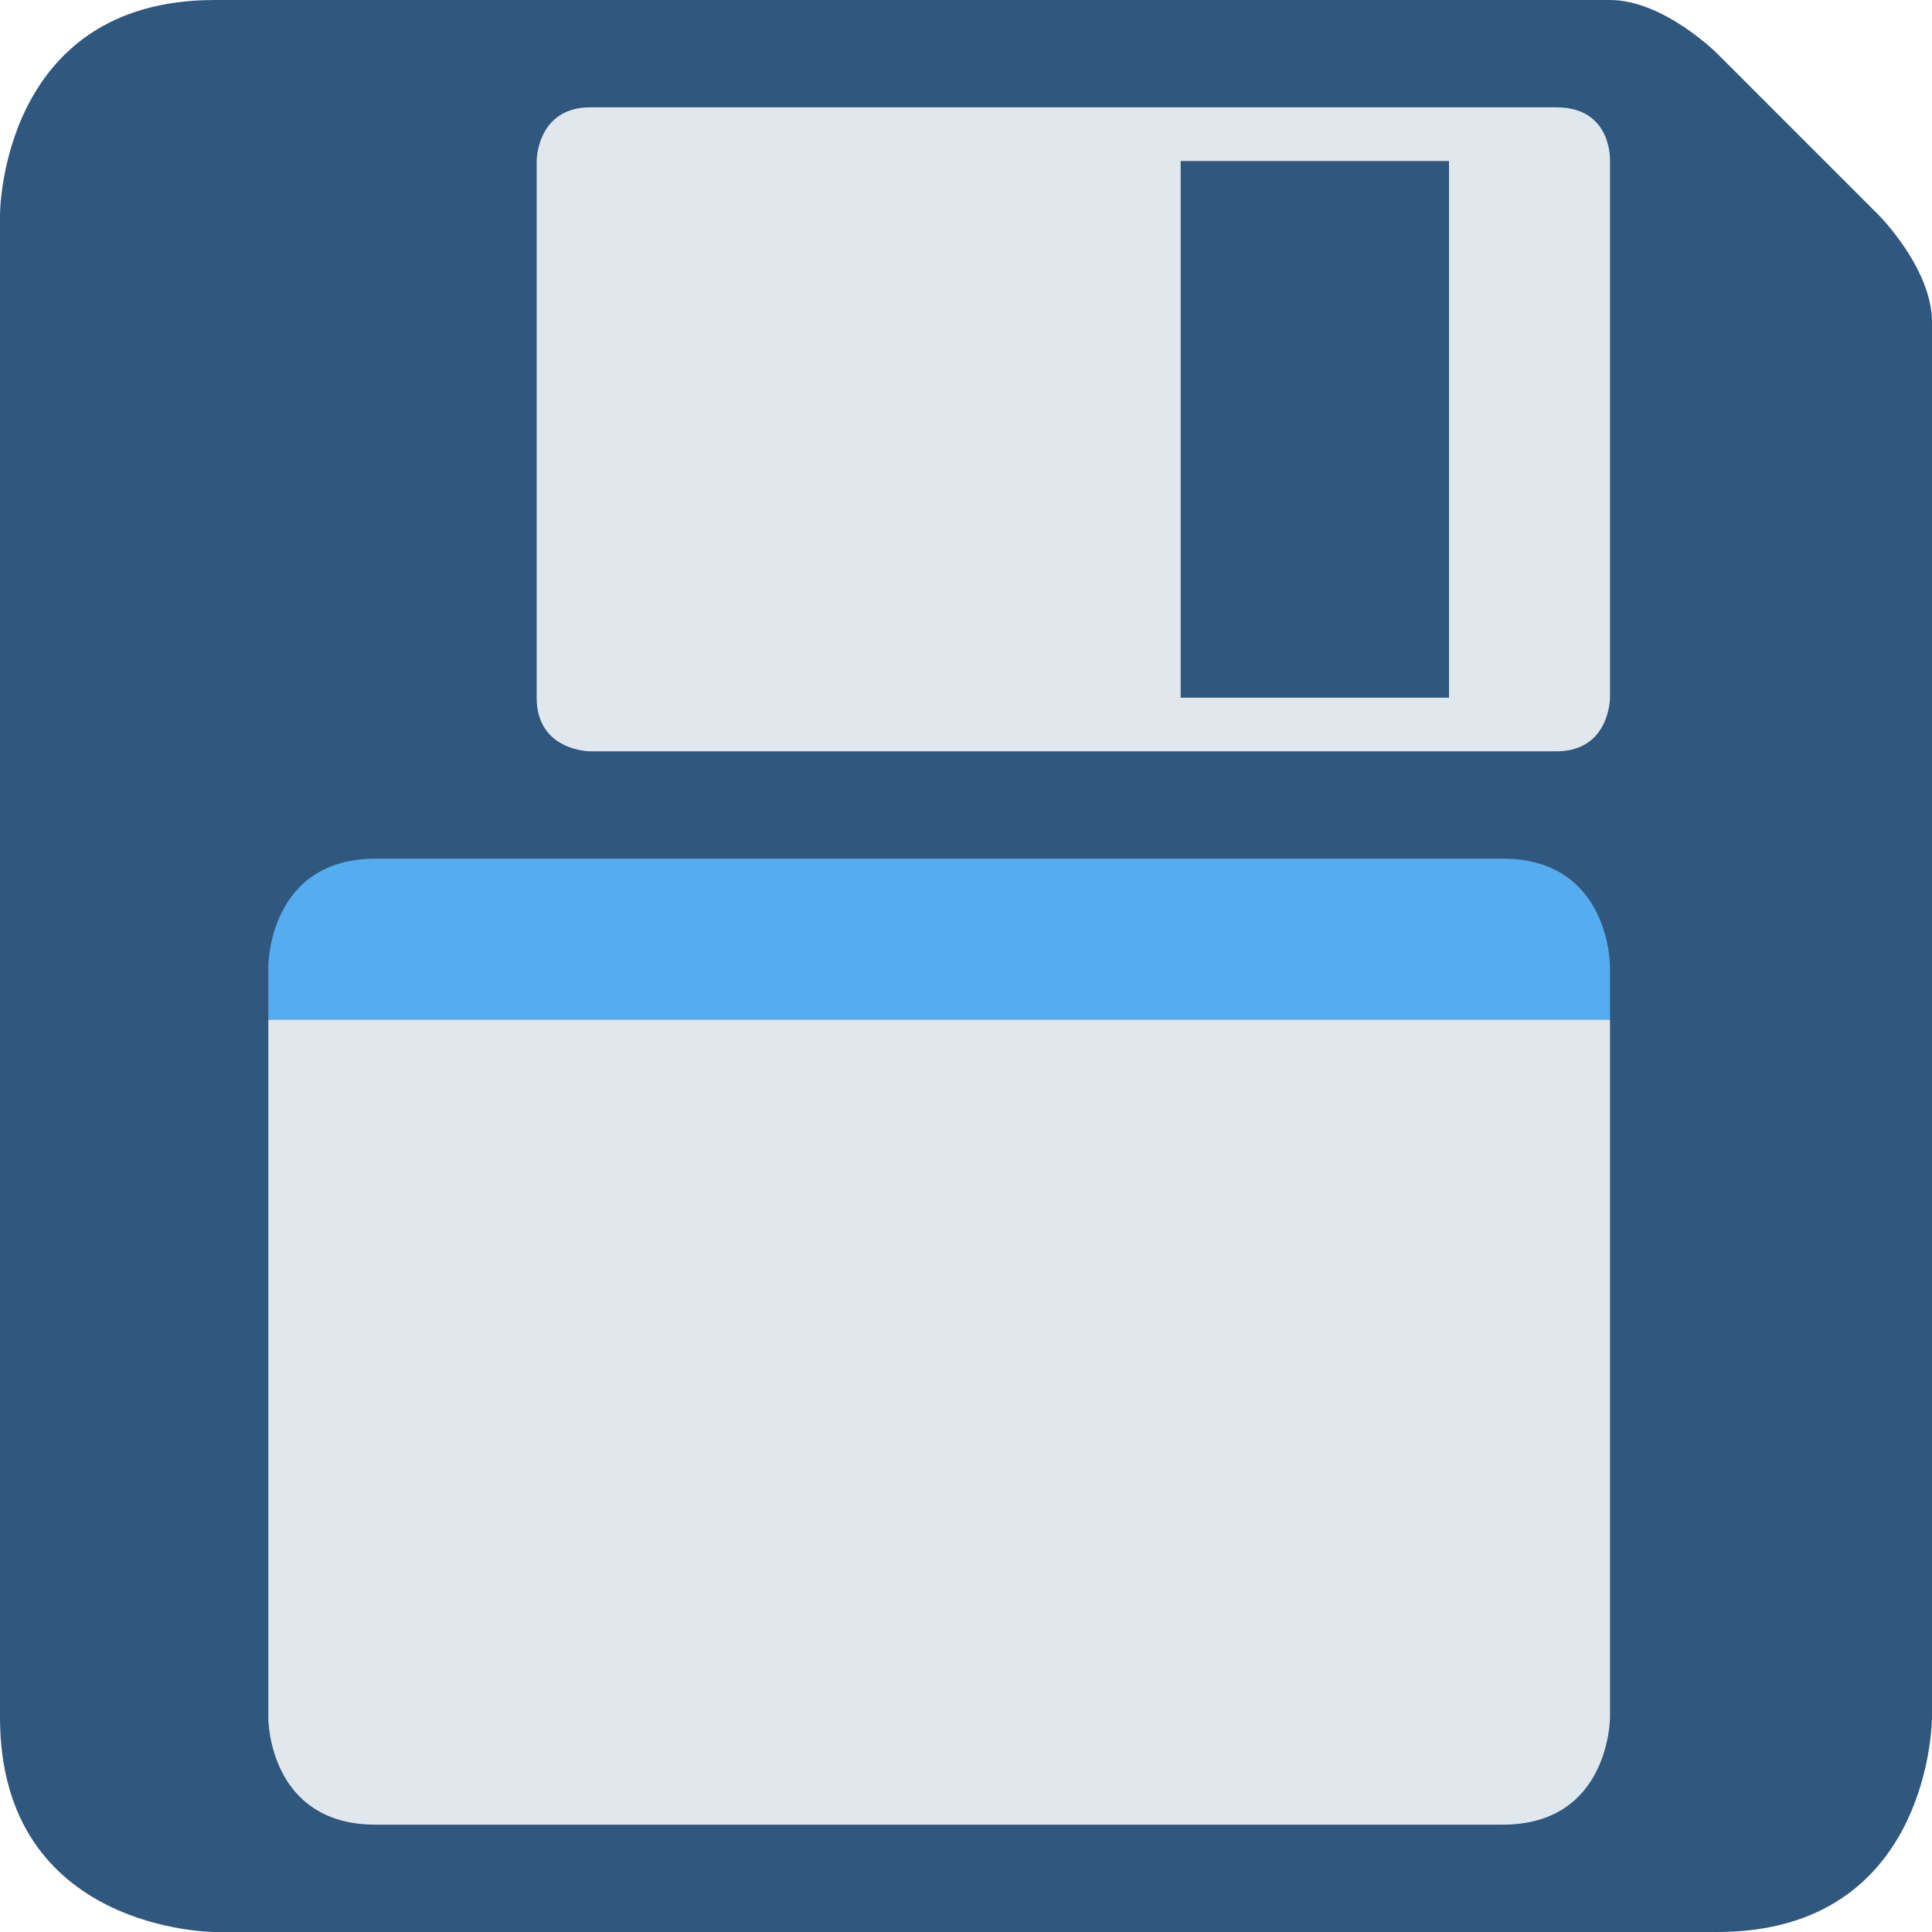
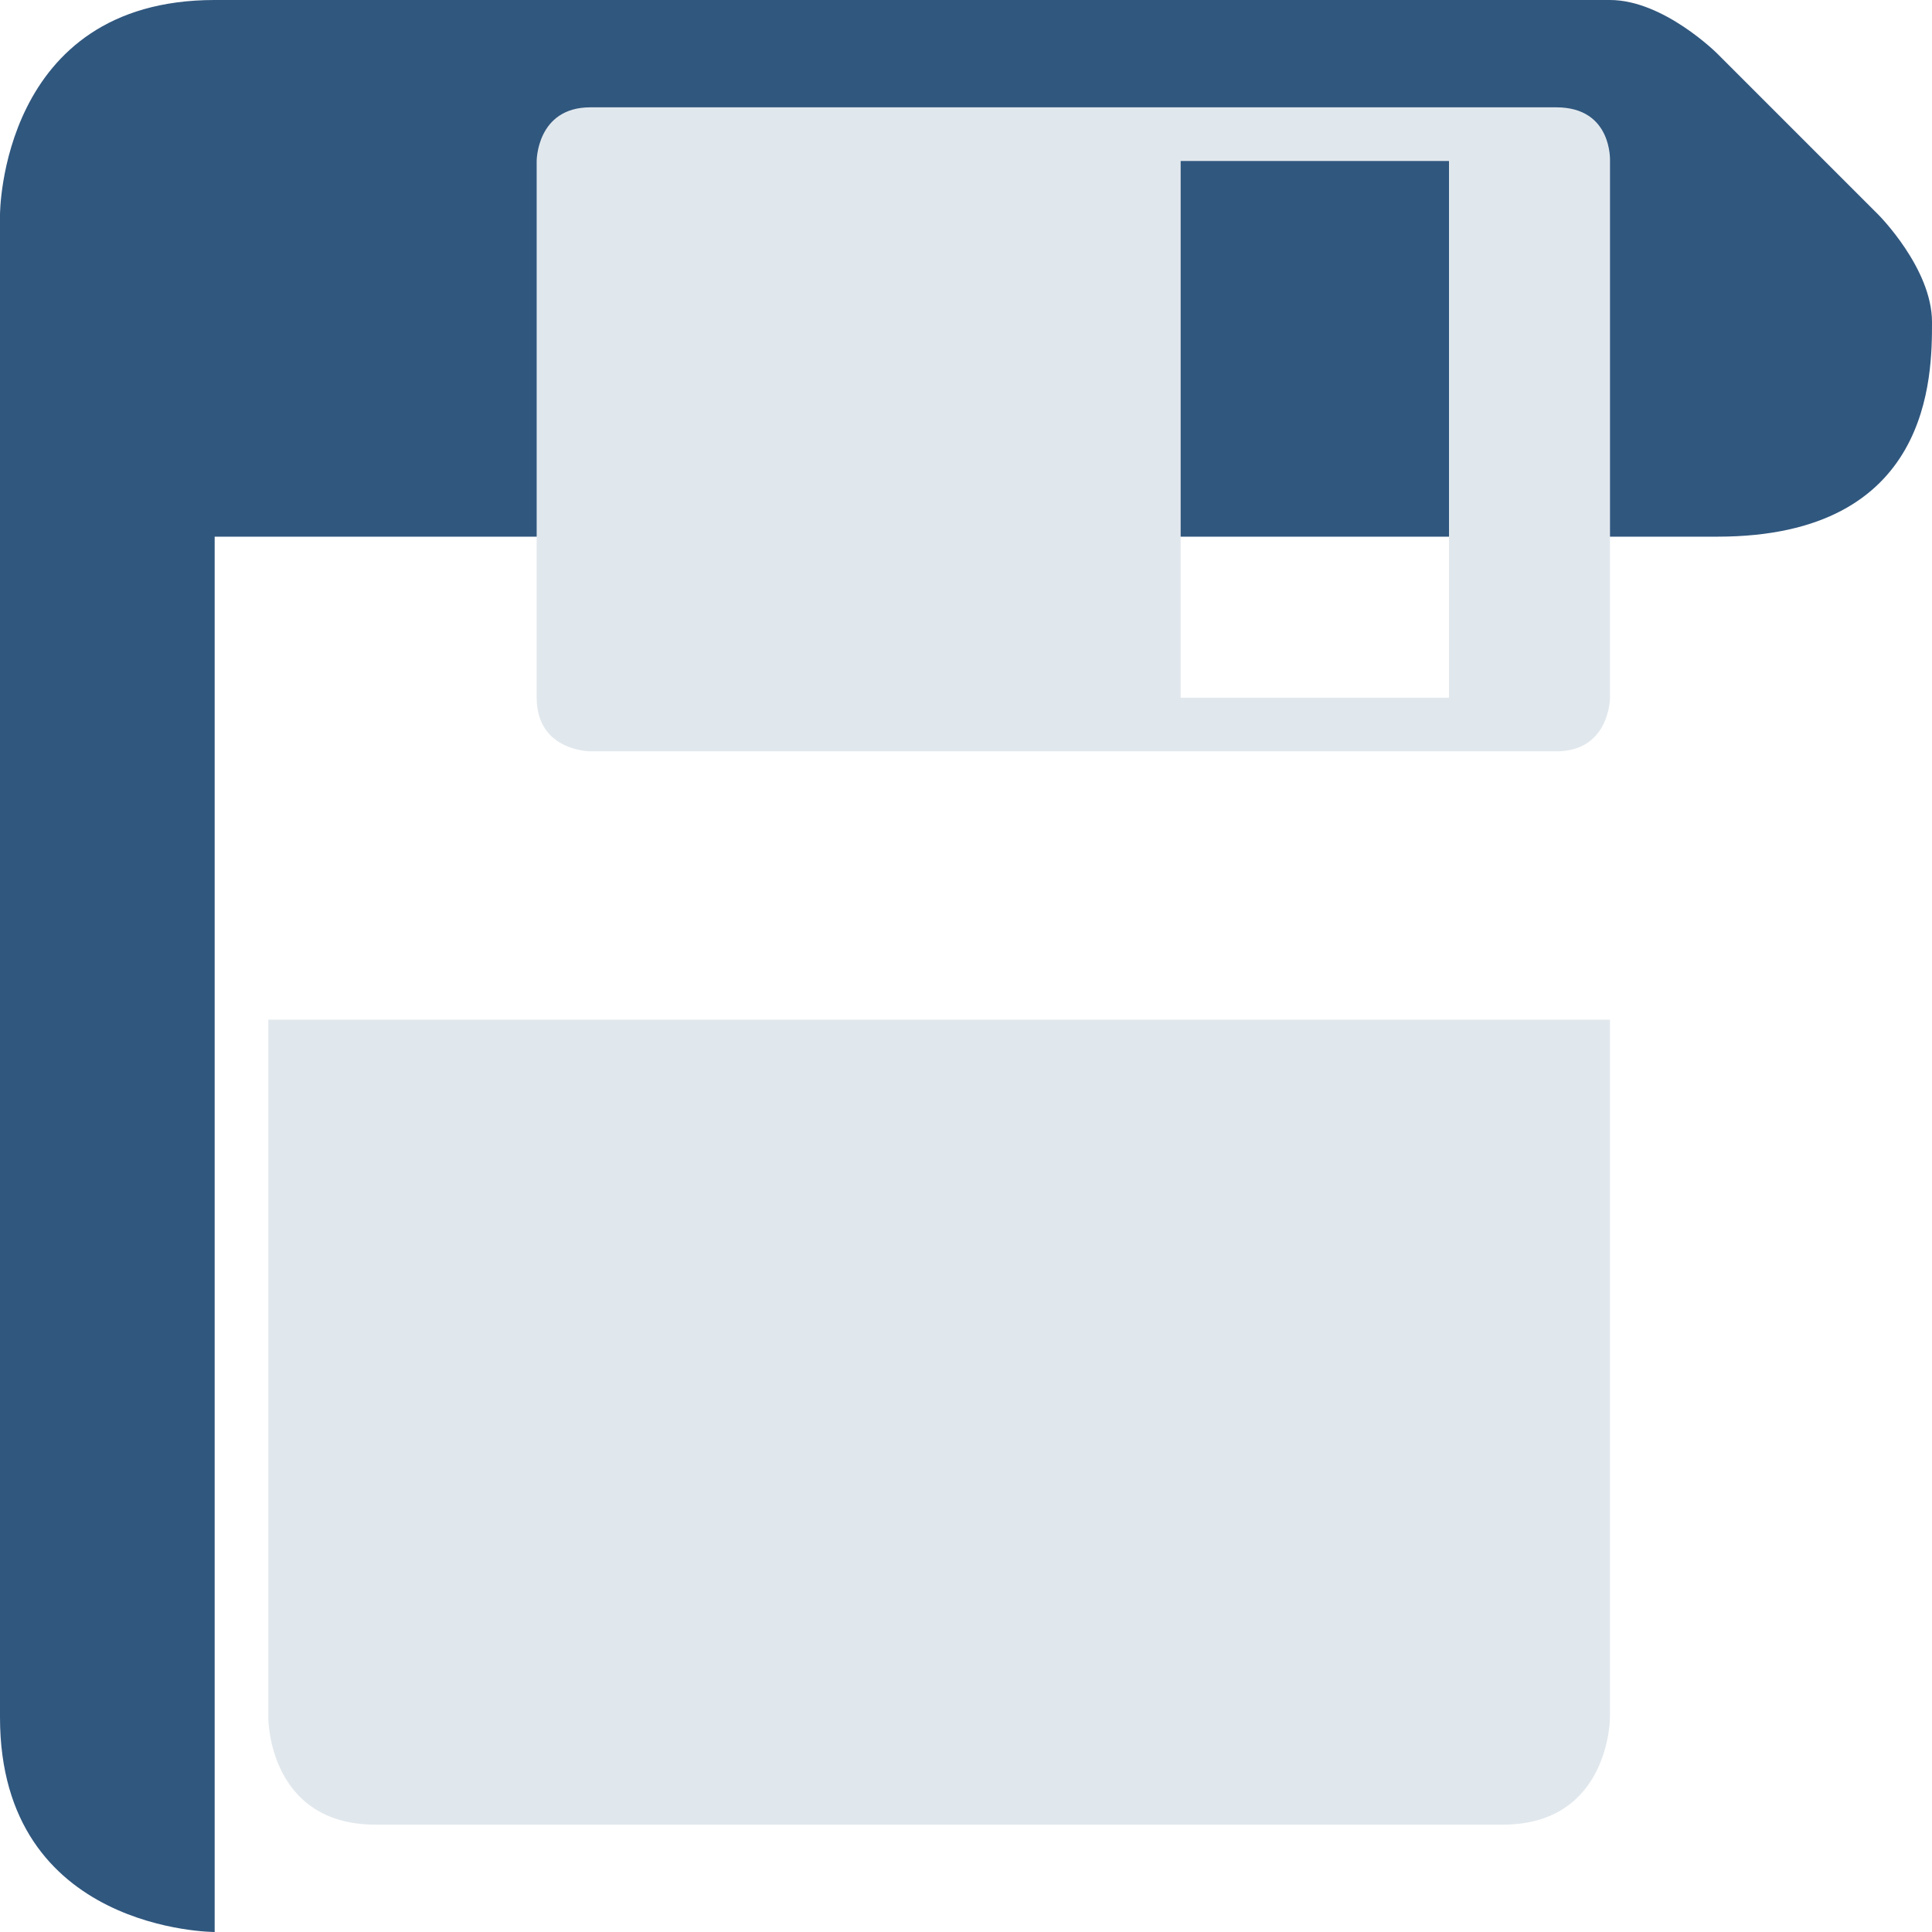
<svg xmlns="http://www.w3.org/2000/svg" width="116px" height="116px" viewBox="0 0 36 36" aria-hidden="true" role="img" class="iconify iconify--twemoji" preserveAspectRatio="xMidYMid meet" fill="#000000">
  <g id="SVGRepo_bgCarrier" stroke-width="0" />
  <g id="SVGRepo_tracerCarrier" stroke-linecap="round" stroke-linejoin="round" />
  <g id="SVGRepo_iconCarrier">
-     <path fill="#30577e" d="M4 36s-4 0-4-4V4s0-4 4-4h26c1 0 2 1 2 1l3 3s1 1 1 2v26s0 4-4 4H4z" />
-     <path fill="#55ACEE" d="M5 19v-1s0-2 2-2h21c2 0 2 2 2 2v1H5z" />
+     <path fill="#30577e" d="M4 36s-4 0-4-4V4s0-4 4-4h26c1 0 2 1 2 1l3 3s1 1 1 2s0 4-4 4H4z" />
    <path fill="#E1E8ED" d="M5 32.021V19h25v13s0 2-2 2H7c-2 0-2-1.979-2-1.979zM10 3s0-1 1-1h18c1.048 0 1 1 1 1v10s0 1-1 1H11s-1 0-1-1V3zm12 10h5V3h-5v10z" />
  </g>
</svg>